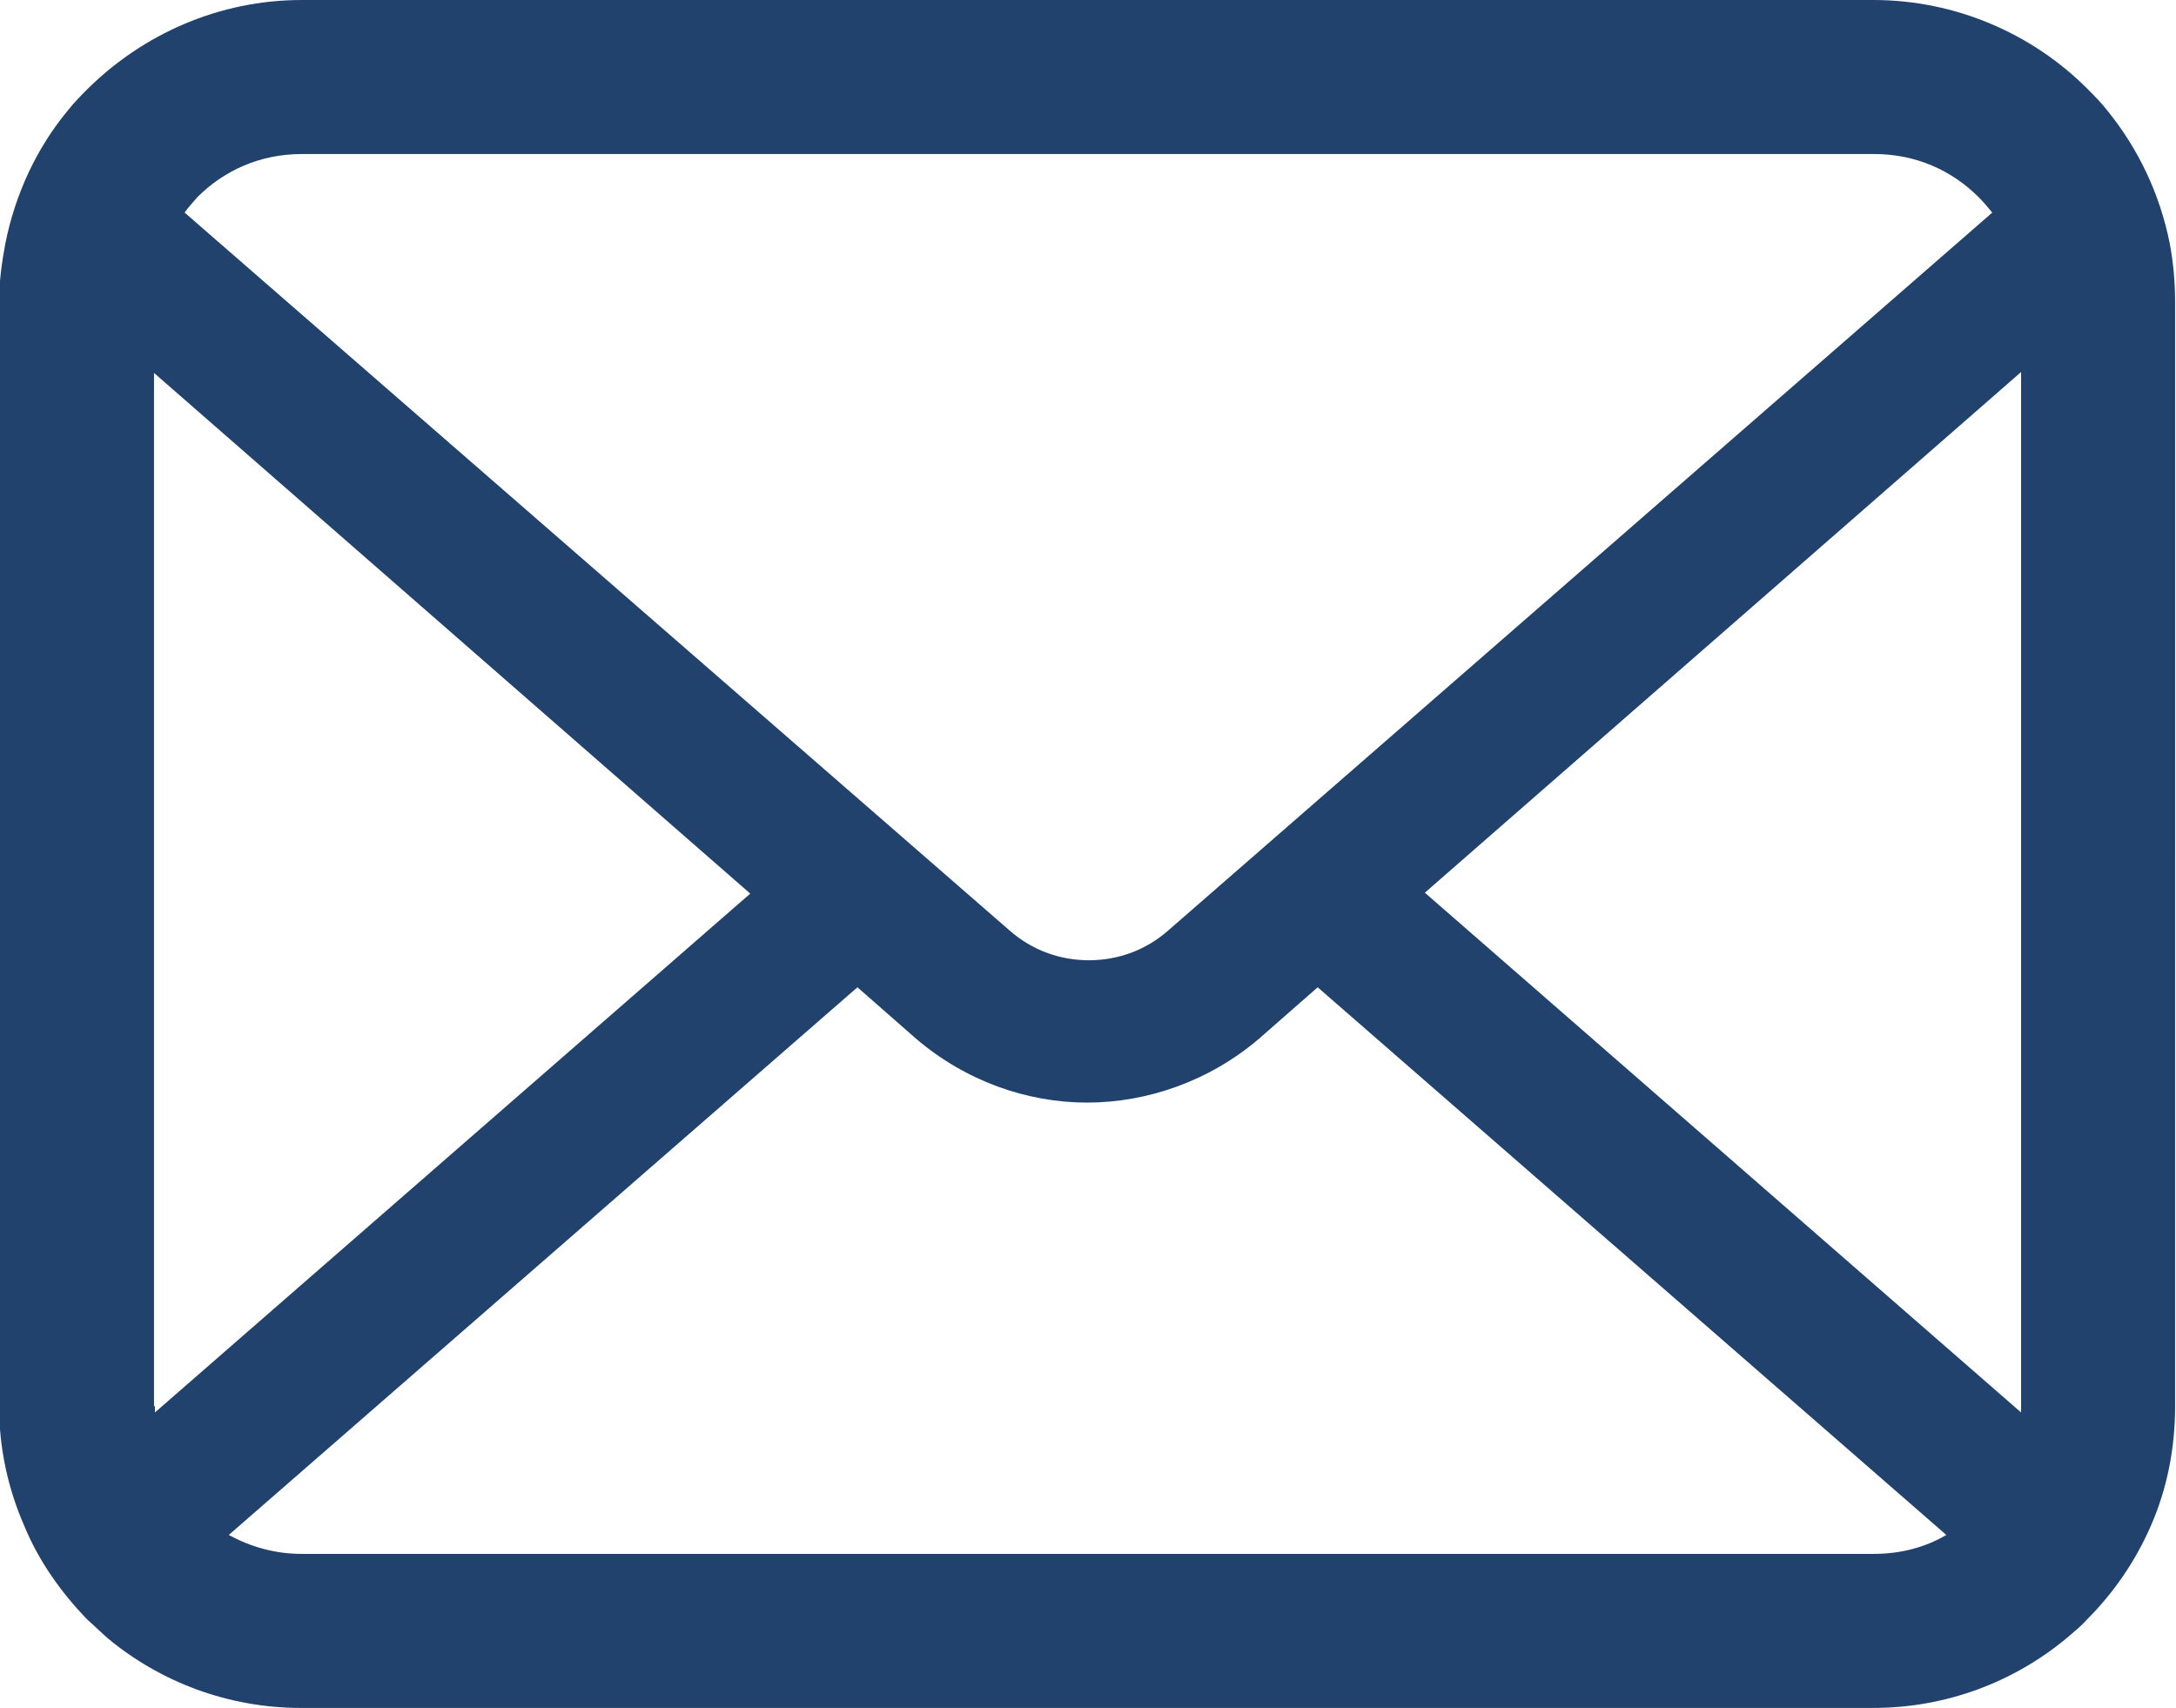
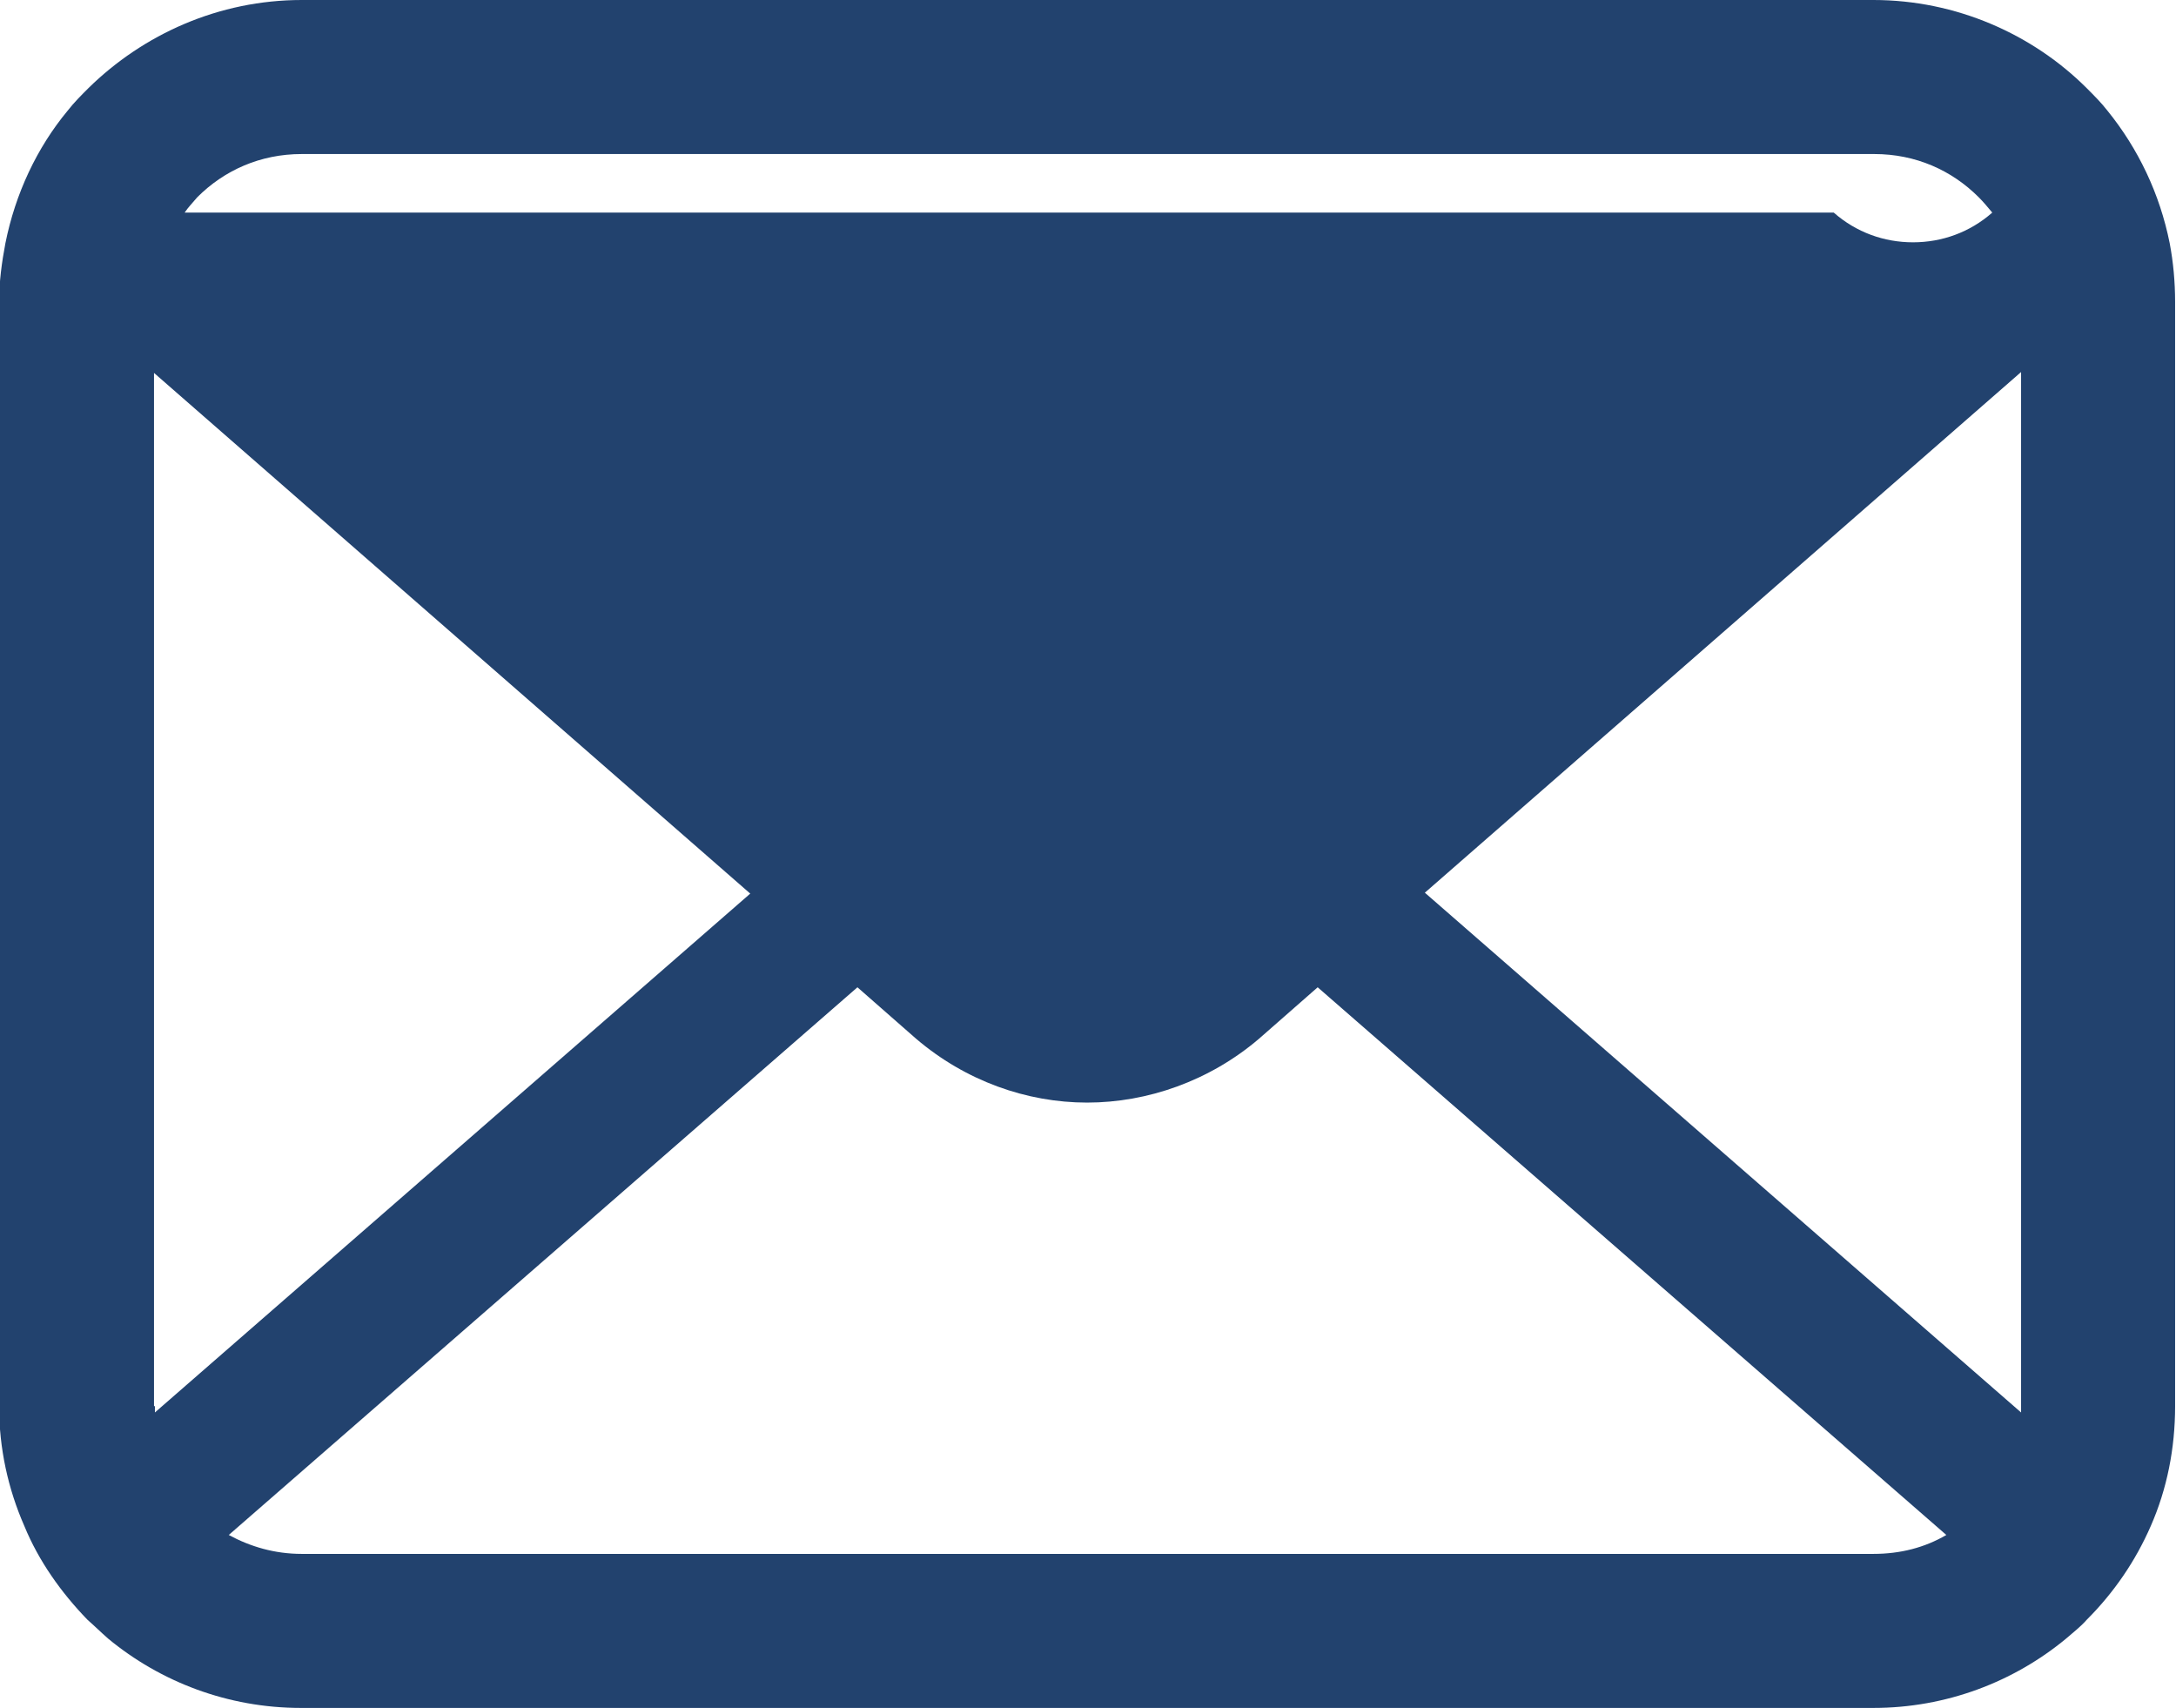
<svg xmlns="http://www.w3.org/2000/svg" id="_レイヤー_2" viewBox="0 0 24.16 18.96">
  <defs>
    <style>.cls-1{fill:#22426e;}</style>
  </defs>
  <g id="_ヘッダー">
-     <path class="cls-1" d="m24.09,2.7c-.11-.55-.35-1.05-.69-1.47-.07-.09-.15-.17-.23-.25-.6-.6-1.45-.98-2.37-.98H3.35c-.92,0-1.76.38-2.37.98-.08.08-.16.16-.23.25-.34.41-.58.92-.69,1.47-.04.21-.07.43-.07.65v12.26c0,.47.1.92.28,1.33.16.39.41.74.7,1.04.08.07.15.14.23.21.58.48,1.33.77,2.14.77h17.46c.81,0,1.56-.29,2.14-.77.08-.07.16-.13.23-.21.3-.3.54-.65.71-1.04h0c.18-.41.27-.86.27-1.33V3.35c0-.22-.02-.44-.06-.65ZM2.19,2.19c.3-.3.7-.48,1.16-.48h17.46c.46,0,.86.18,1.16.48.05.05.1.11.15.17l-9.15,7.97c-.25.22-.56.33-.88.33s-.63-.11-.88-.33L2.05,2.36c.04-.06.09-.11.14-.17Zm-.48,13.42V4.14l6.62,5.78L1.72,15.68s0-.05,0-.07Zm19.09,1.64H3.35c-.3,0-.57-.08-.81-.21l6.98-6.08.65.57c.55.47,1.23.71,1.9.71s1.36-.24,1.91-.71l.65-.57,6.98,6.08c-.24.14-.51.21-.81.21Zm1.64-1.64s0,.05,0,.07l-6.62-5.77,6.62-5.78v11.47Z" />
+     <path class="cls-1" d="m24.09,2.7c-.11-.55-.35-1.05-.69-1.47-.07-.09-.15-.17-.23-.25-.6-.6-1.45-.98-2.37-.98H3.35c-.92,0-1.76.38-2.37.98-.08.08-.16.16-.23.25-.34.41-.58.92-.69,1.47-.04.21-.07.43-.07.65v12.26c0,.47.1.92.28,1.33.16.39.41.74.7,1.04.08.07.15.14.23.21.58.48,1.33.77,2.14.77h17.46c.81,0,1.56-.29,2.14-.77.08-.07.16-.13.23-.21.3-.3.54-.65.71-1.04h0c.18-.41.27-.86.27-1.33V3.35c0-.22-.02-.44-.06-.65ZM2.19,2.19c.3-.3.7-.48,1.16-.48h17.46c.46,0,.86.18,1.16.48.05.05.1.11.15.17c-.25.22-.56.33-.88.33s-.63-.11-.88-.33L2.05,2.36c.04-.06.09-.11.14-.17Zm-.48,13.42V4.14l6.62,5.78L1.72,15.68s0-.05,0-.07Zm19.09,1.64H3.35c-.3,0-.57-.08-.81-.21l6.98-6.08.65.57c.55.47,1.23.71,1.9.71s1.36-.24,1.91-.71l.65-.57,6.98,6.08c-.24.14-.51.21-.81.21Zm1.64-1.64s0,.05,0,.07l-6.62-5.77,6.62-5.78v11.47Z" />
  </g>
</svg>